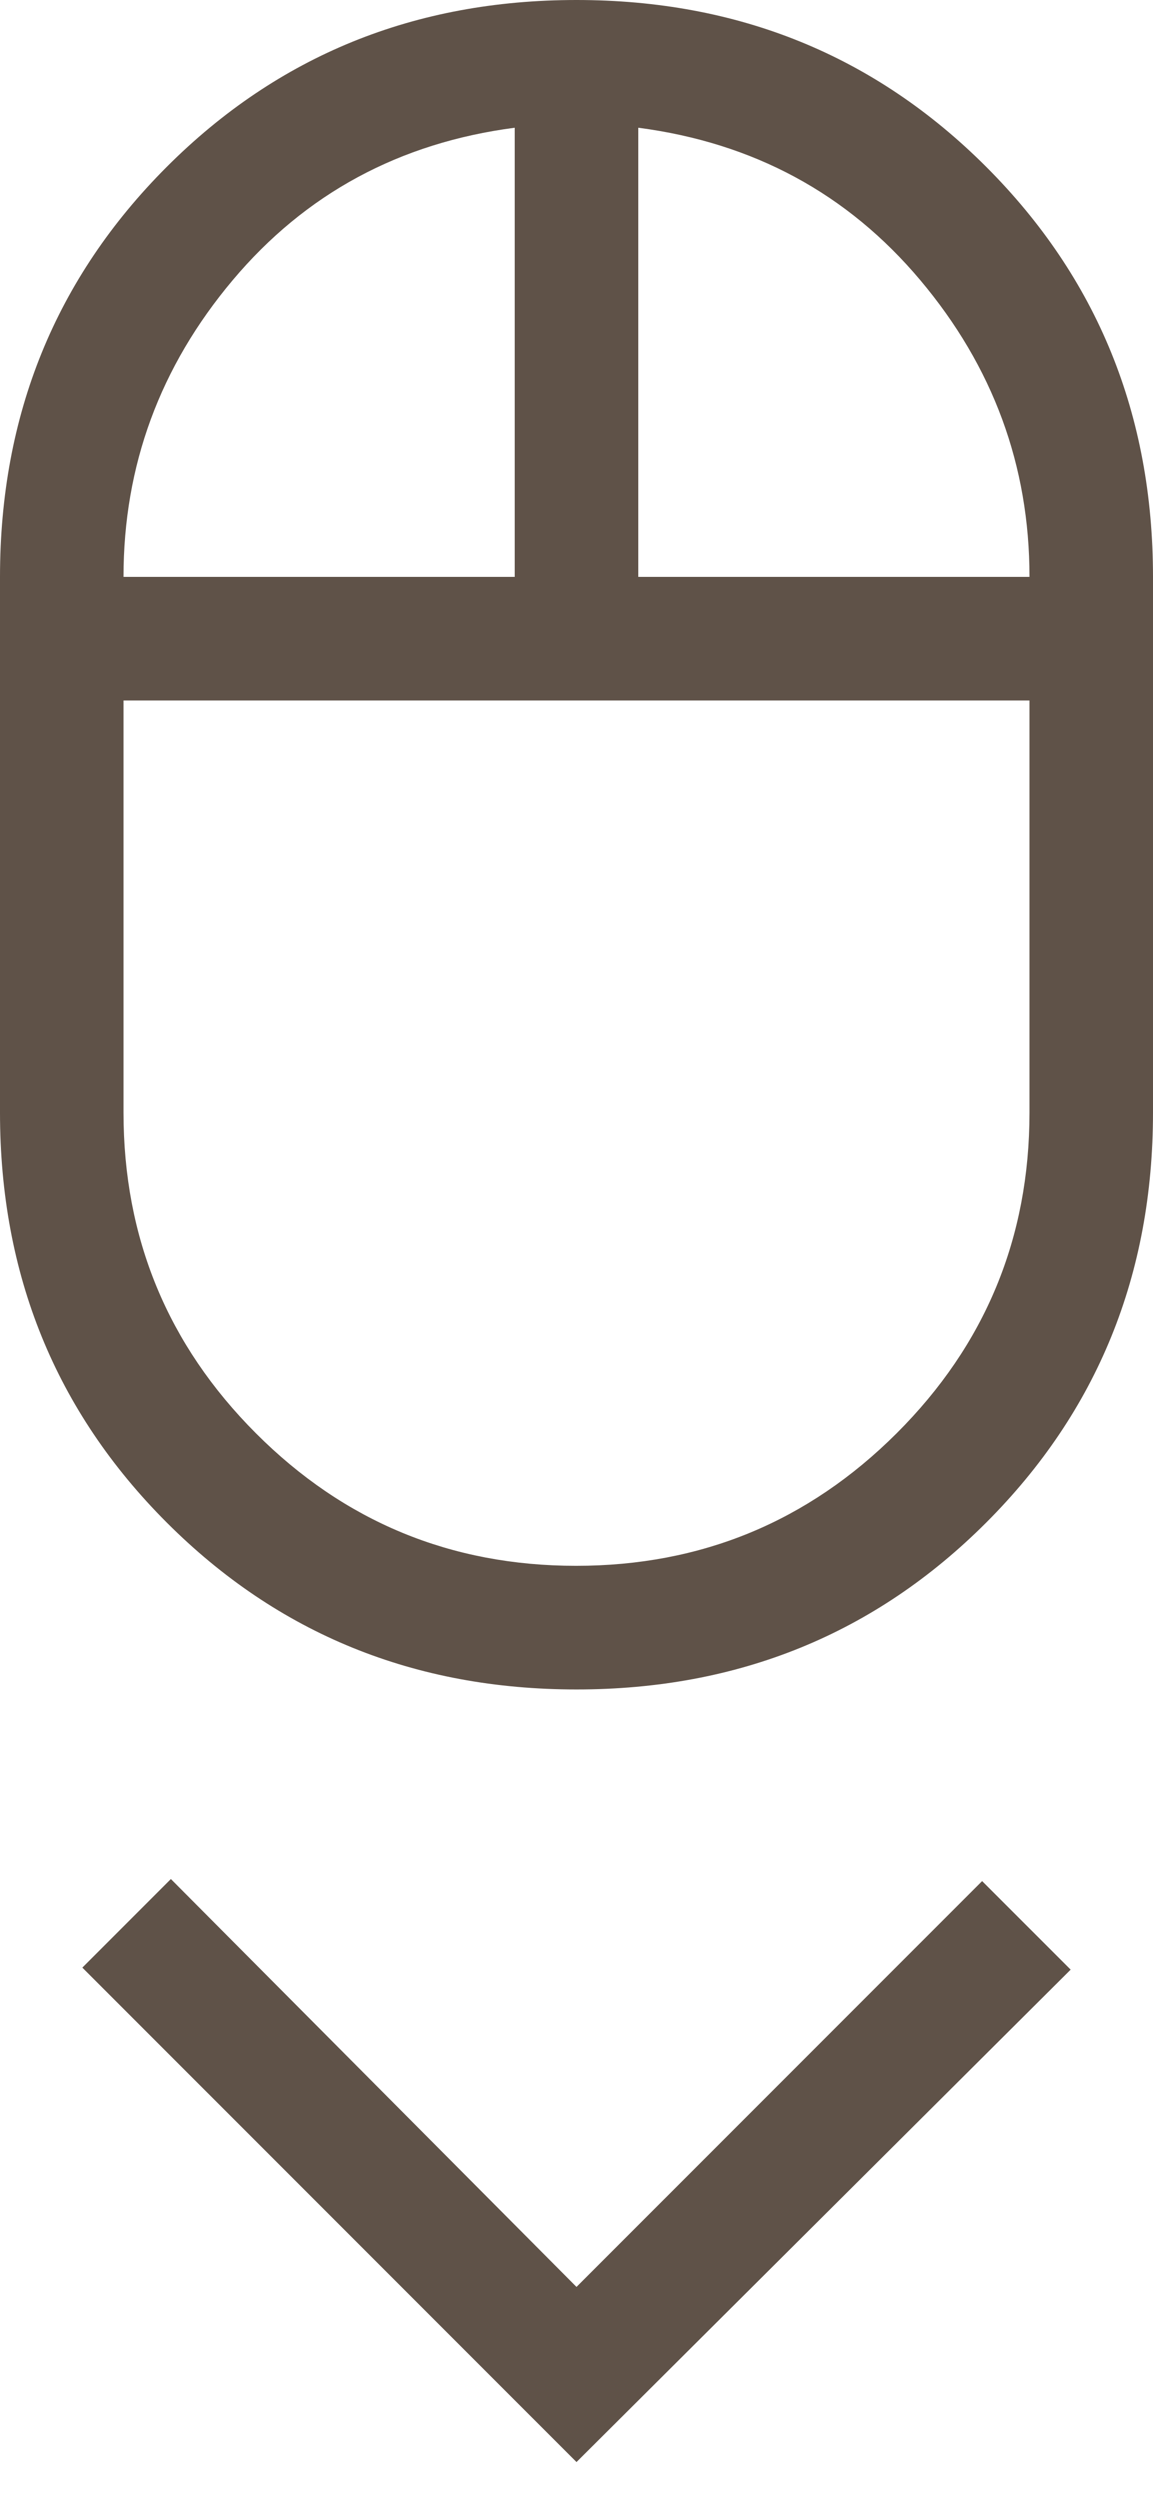
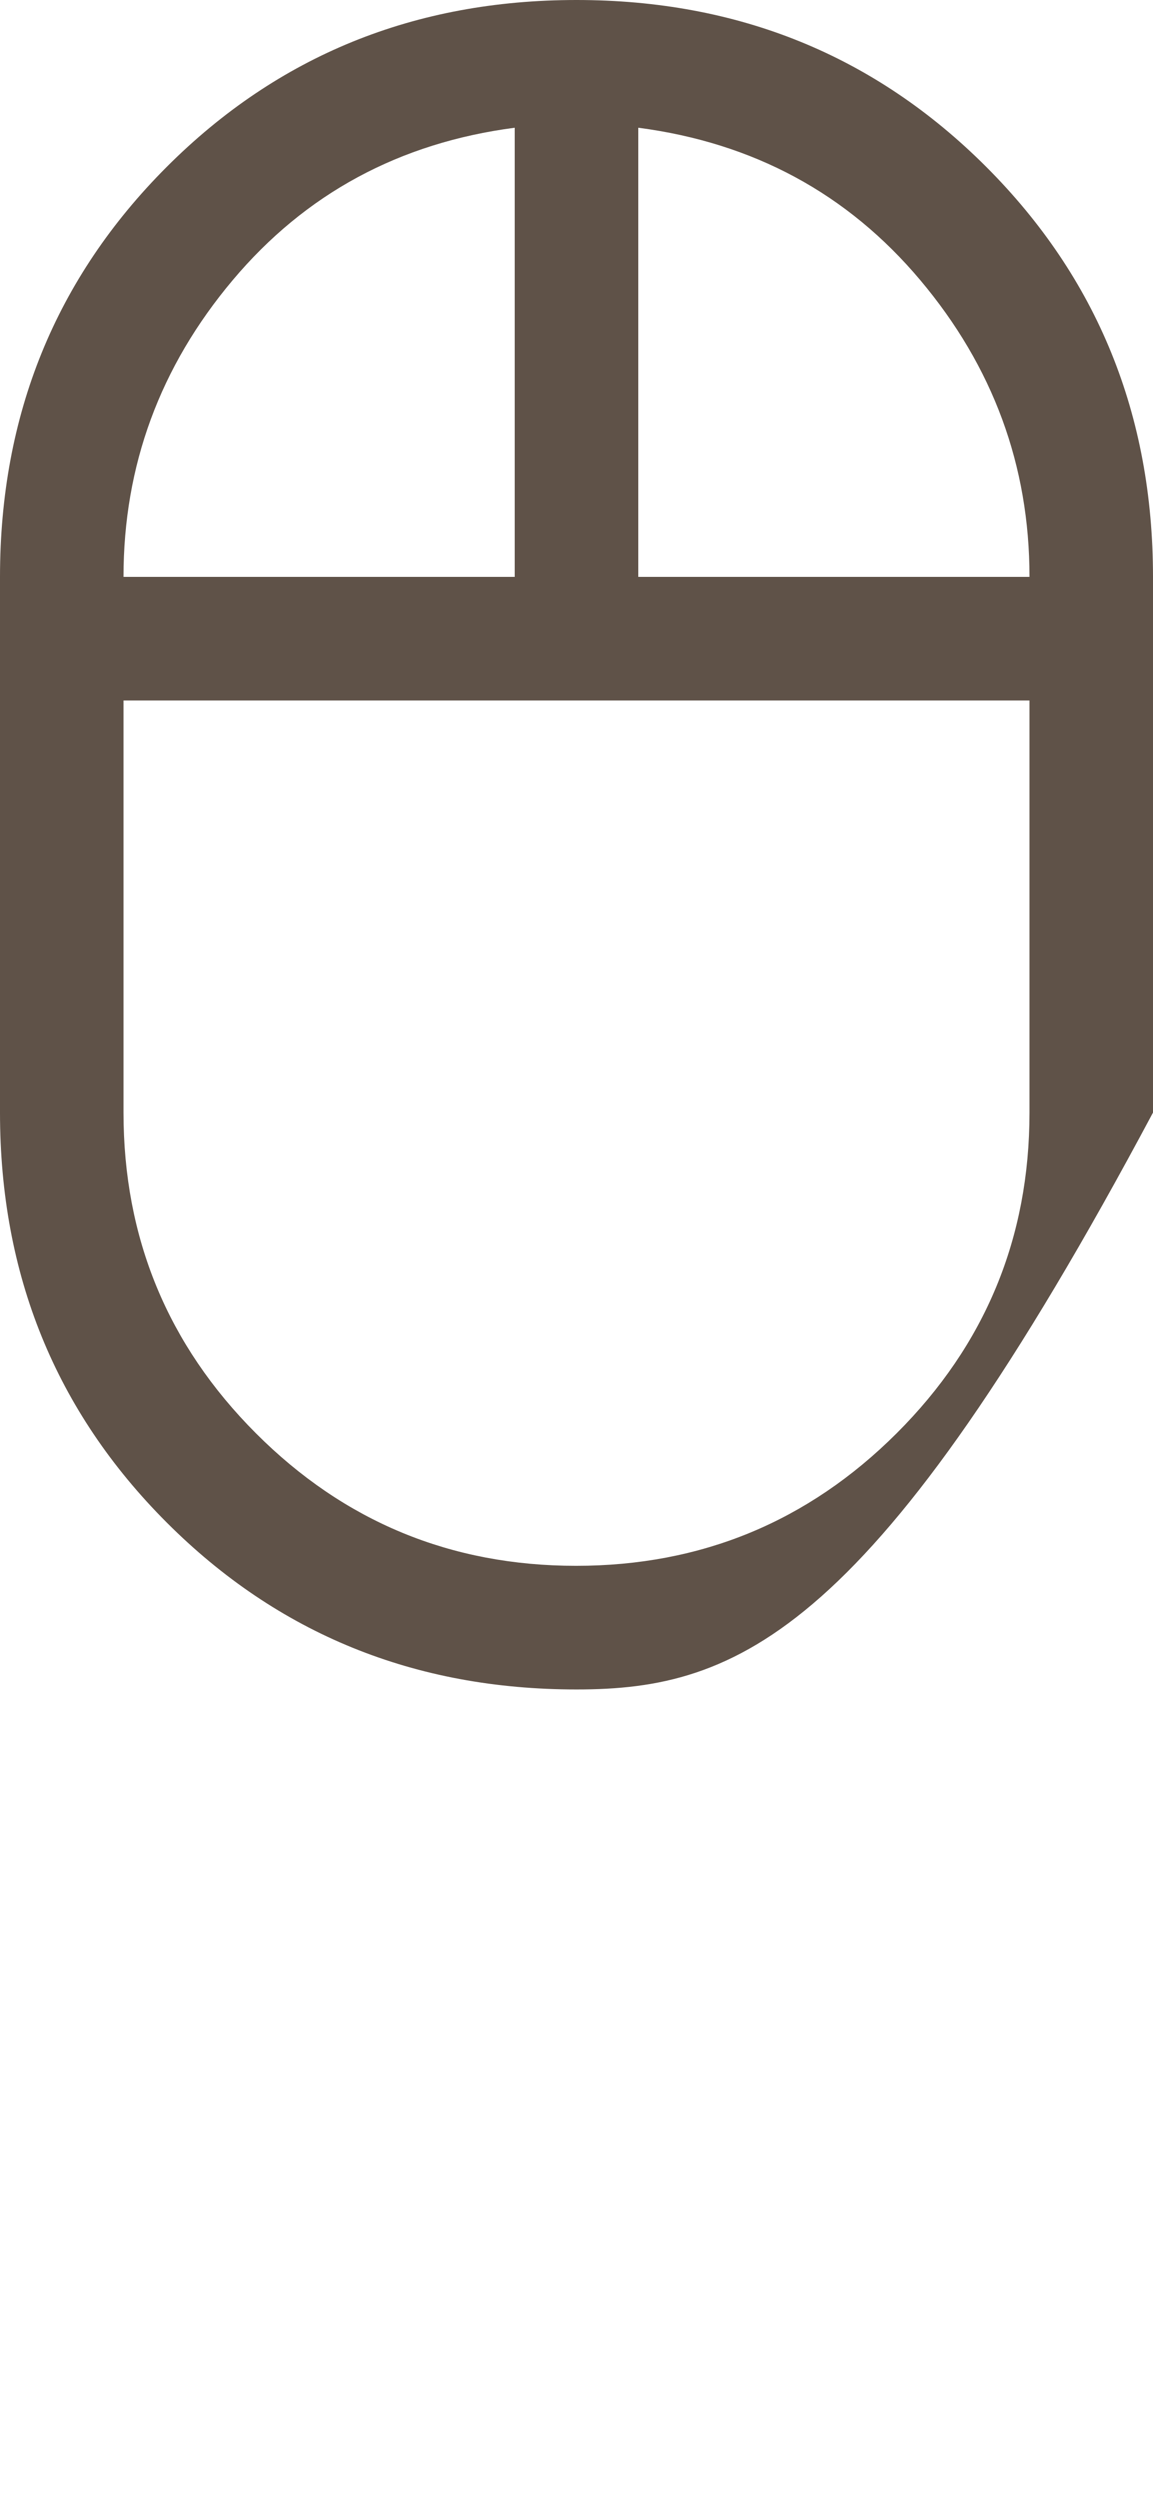
<svg xmlns="http://www.w3.org/2000/svg" width="24" height="52" viewBox="0 0 24 52" fill="none">
-   <path d="M12 35.143C8.629 35.143 5.786 33.986 3.471 31.671C1.157 29.357 0 26.514 0 23.143V12C0 8.629 1.157 5.786 3.471 3.471C5.786 1.157 8.629 0 12 0C15.371 0 18.214 1.157 20.529 3.471C22.843 5.786 24 8.629 24 12V23.143C24 26.514 22.843 29.357 20.529 31.671C18.214 33.986 15.371 35.143 12 35.143ZM13.286 12H21.429C21.429 9.686 20.671 7.629 19.157 5.829C17.643 4.029 15.686 2.971 13.286 2.657V12ZM2.571 12H10.714V2.657C8.314 2.971 6.357 4.029 4.843 5.829C3.329 7.629 2.571 9.686 2.571 12ZM11.991 32.571C14.597 32.571 16.821 31.652 18.664 29.814C20.507 27.975 21.429 25.751 21.429 23.143V14.571H2.571V23.143C2.571 25.751 3.49 27.975 5.327 29.814C7.163 31.652 9.385 32.571 11.991 32.571Z" fill="#5F5248" />
-   <path d="M12 51.214L1.714 40.929L3.557 39.086L12 47.571L20.443 39.129L22.286 40.971L12 51.214Z" fill="#5F5248" />
+   <path d="M12 35.143C8.629 35.143 5.786 33.986 3.471 31.671C1.157 29.357 0 26.514 0 23.143V12C0 8.629 1.157 5.786 3.471 3.471C5.786 1.157 8.629 0 12 0C15.371 0 18.214 1.157 20.529 3.471C22.843 5.786 24 8.629 24 12V23.143C18.214 33.986 15.371 35.143 12 35.143ZM13.286 12H21.429C21.429 9.686 20.671 7.629 19.157 5.829C17.643 4.029 15.686 2.971 13.286 2.657V12ZM2.571 12H10.714V2.657C8.314 2.971 6.357 4.029 4.843 5.829C3.329 7.629 2.571 9.686 2.571 12ZM11.991 32.571C14.597 32.571 16.821 31.652 18.664 29.814C20.507 27.975 21.429 25.751 21.429 23.143V14.571H2.571V23.143C2.571 25.751 3.49 27.975 5.327 29.814C7.163 31.652 9.385 32.571 11.991 32.571Z" fill="#5F5248" />
</svg>